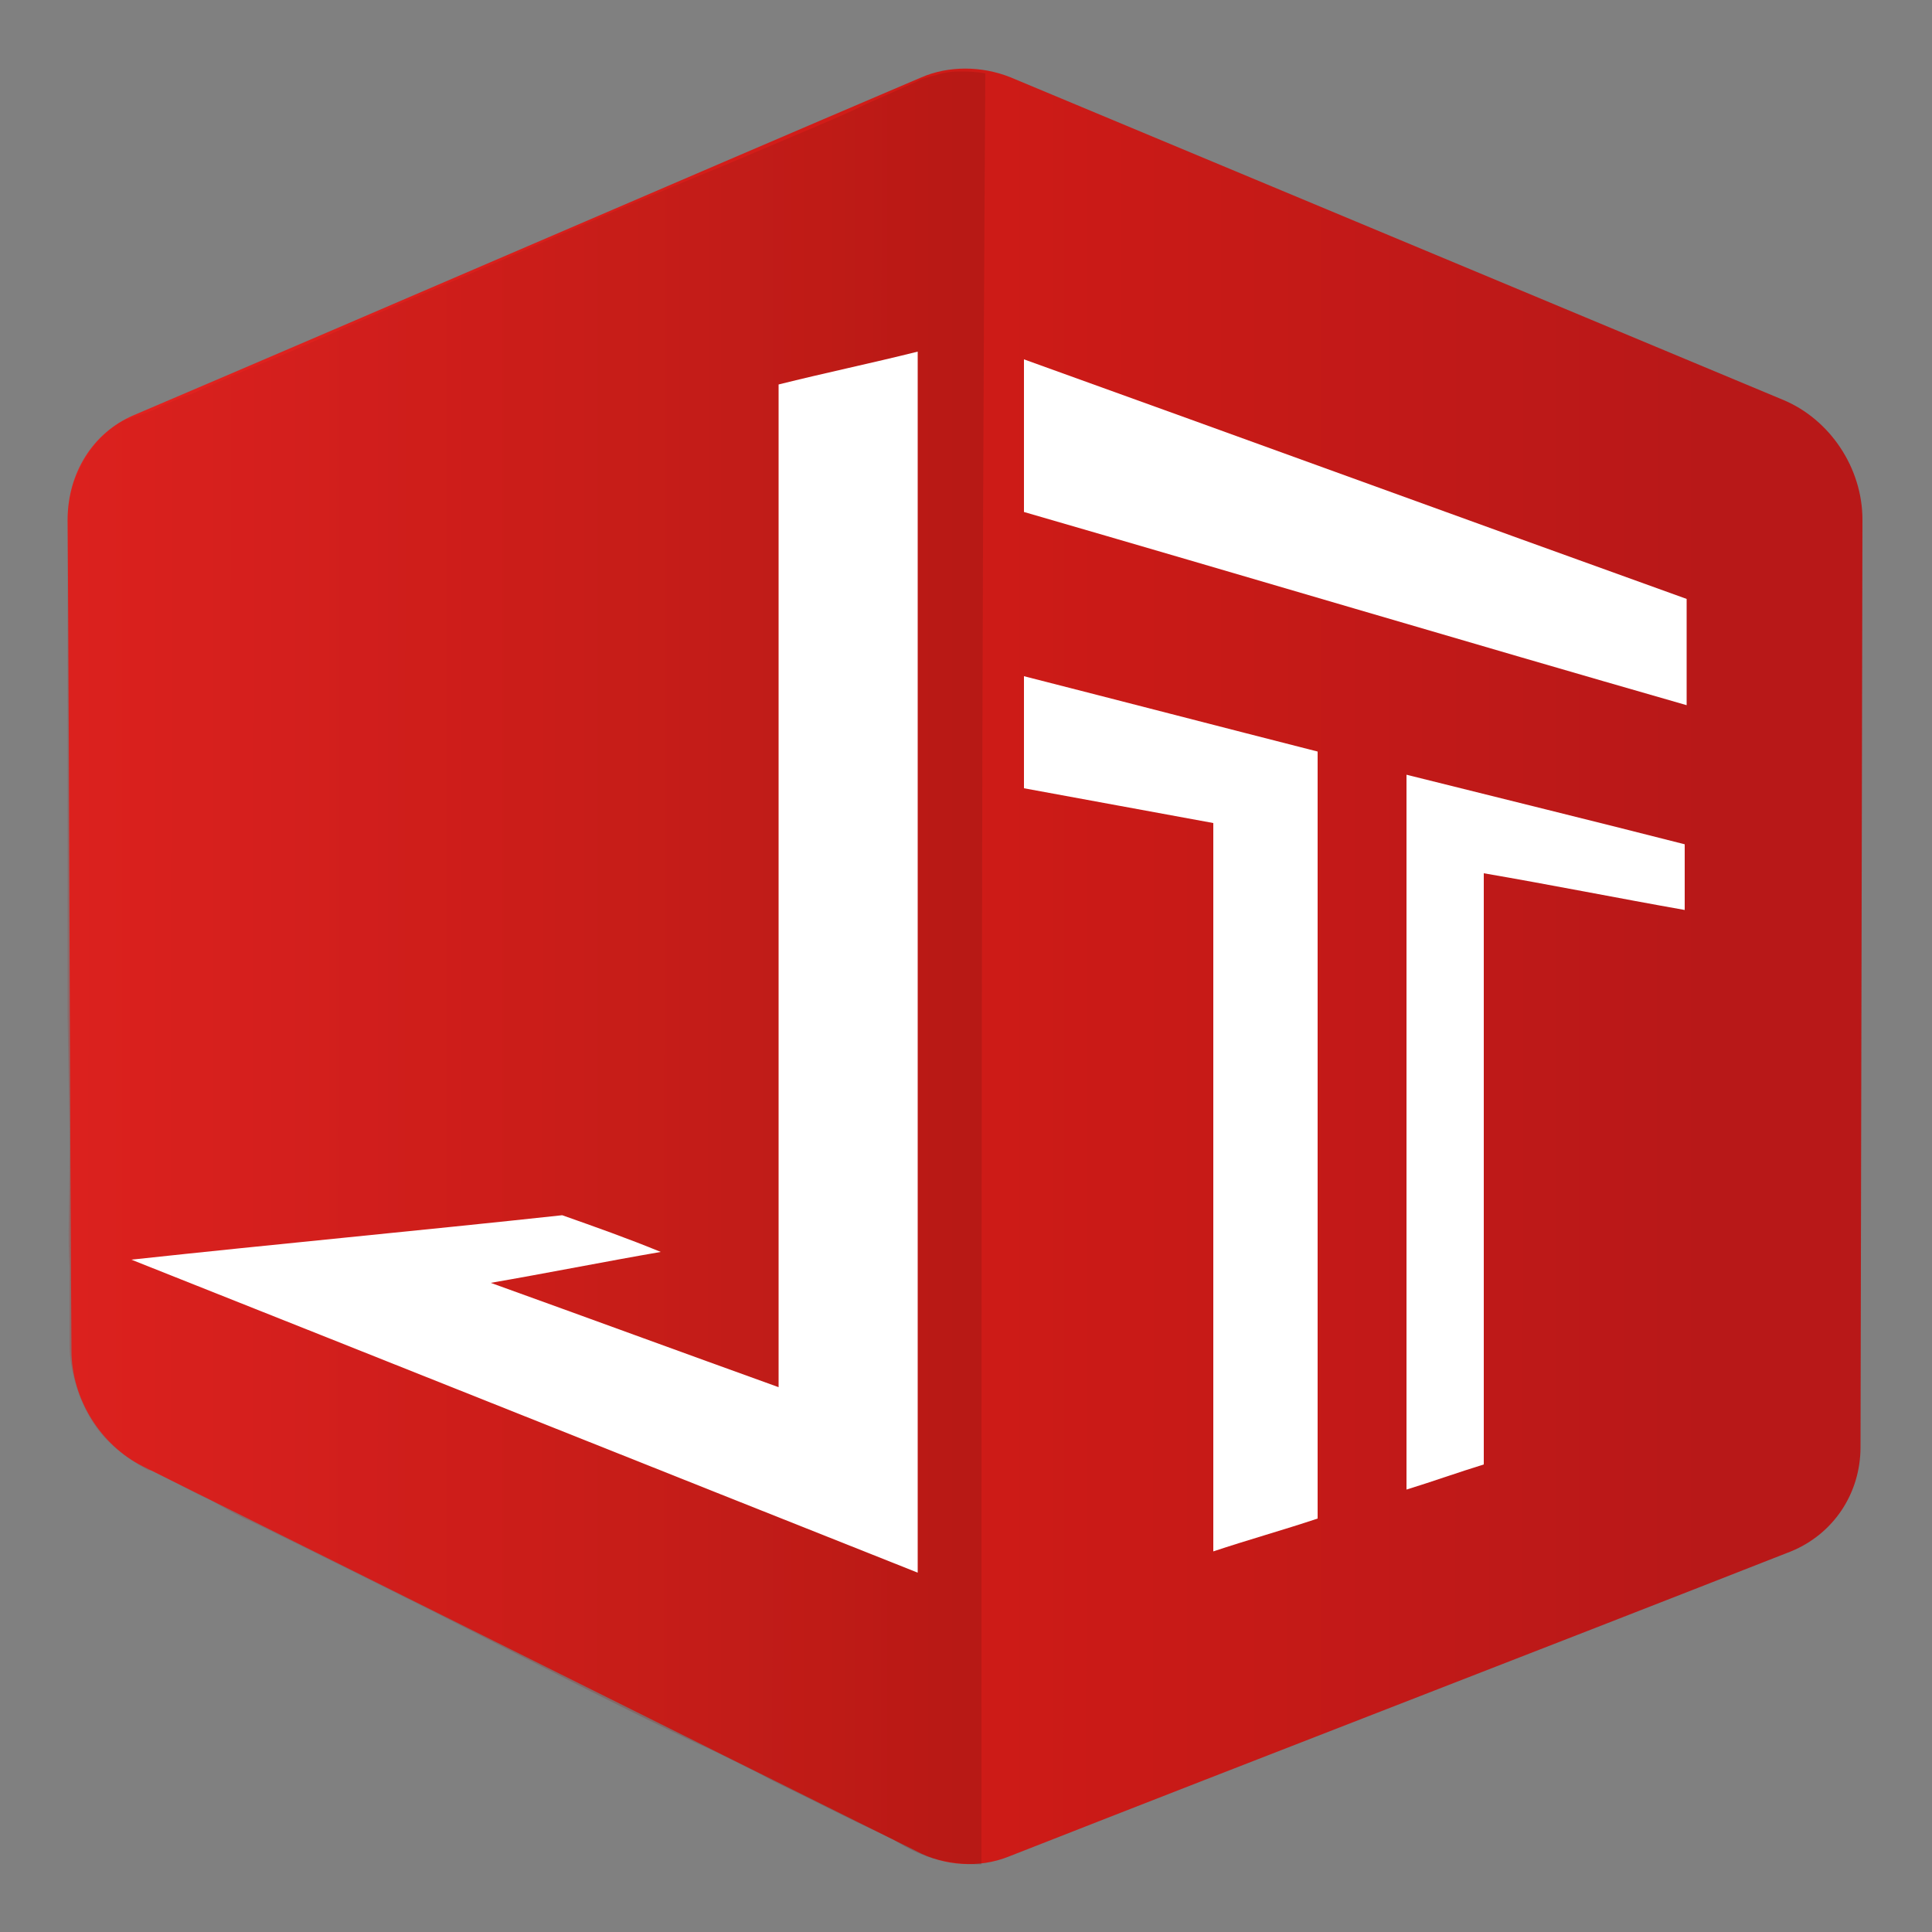
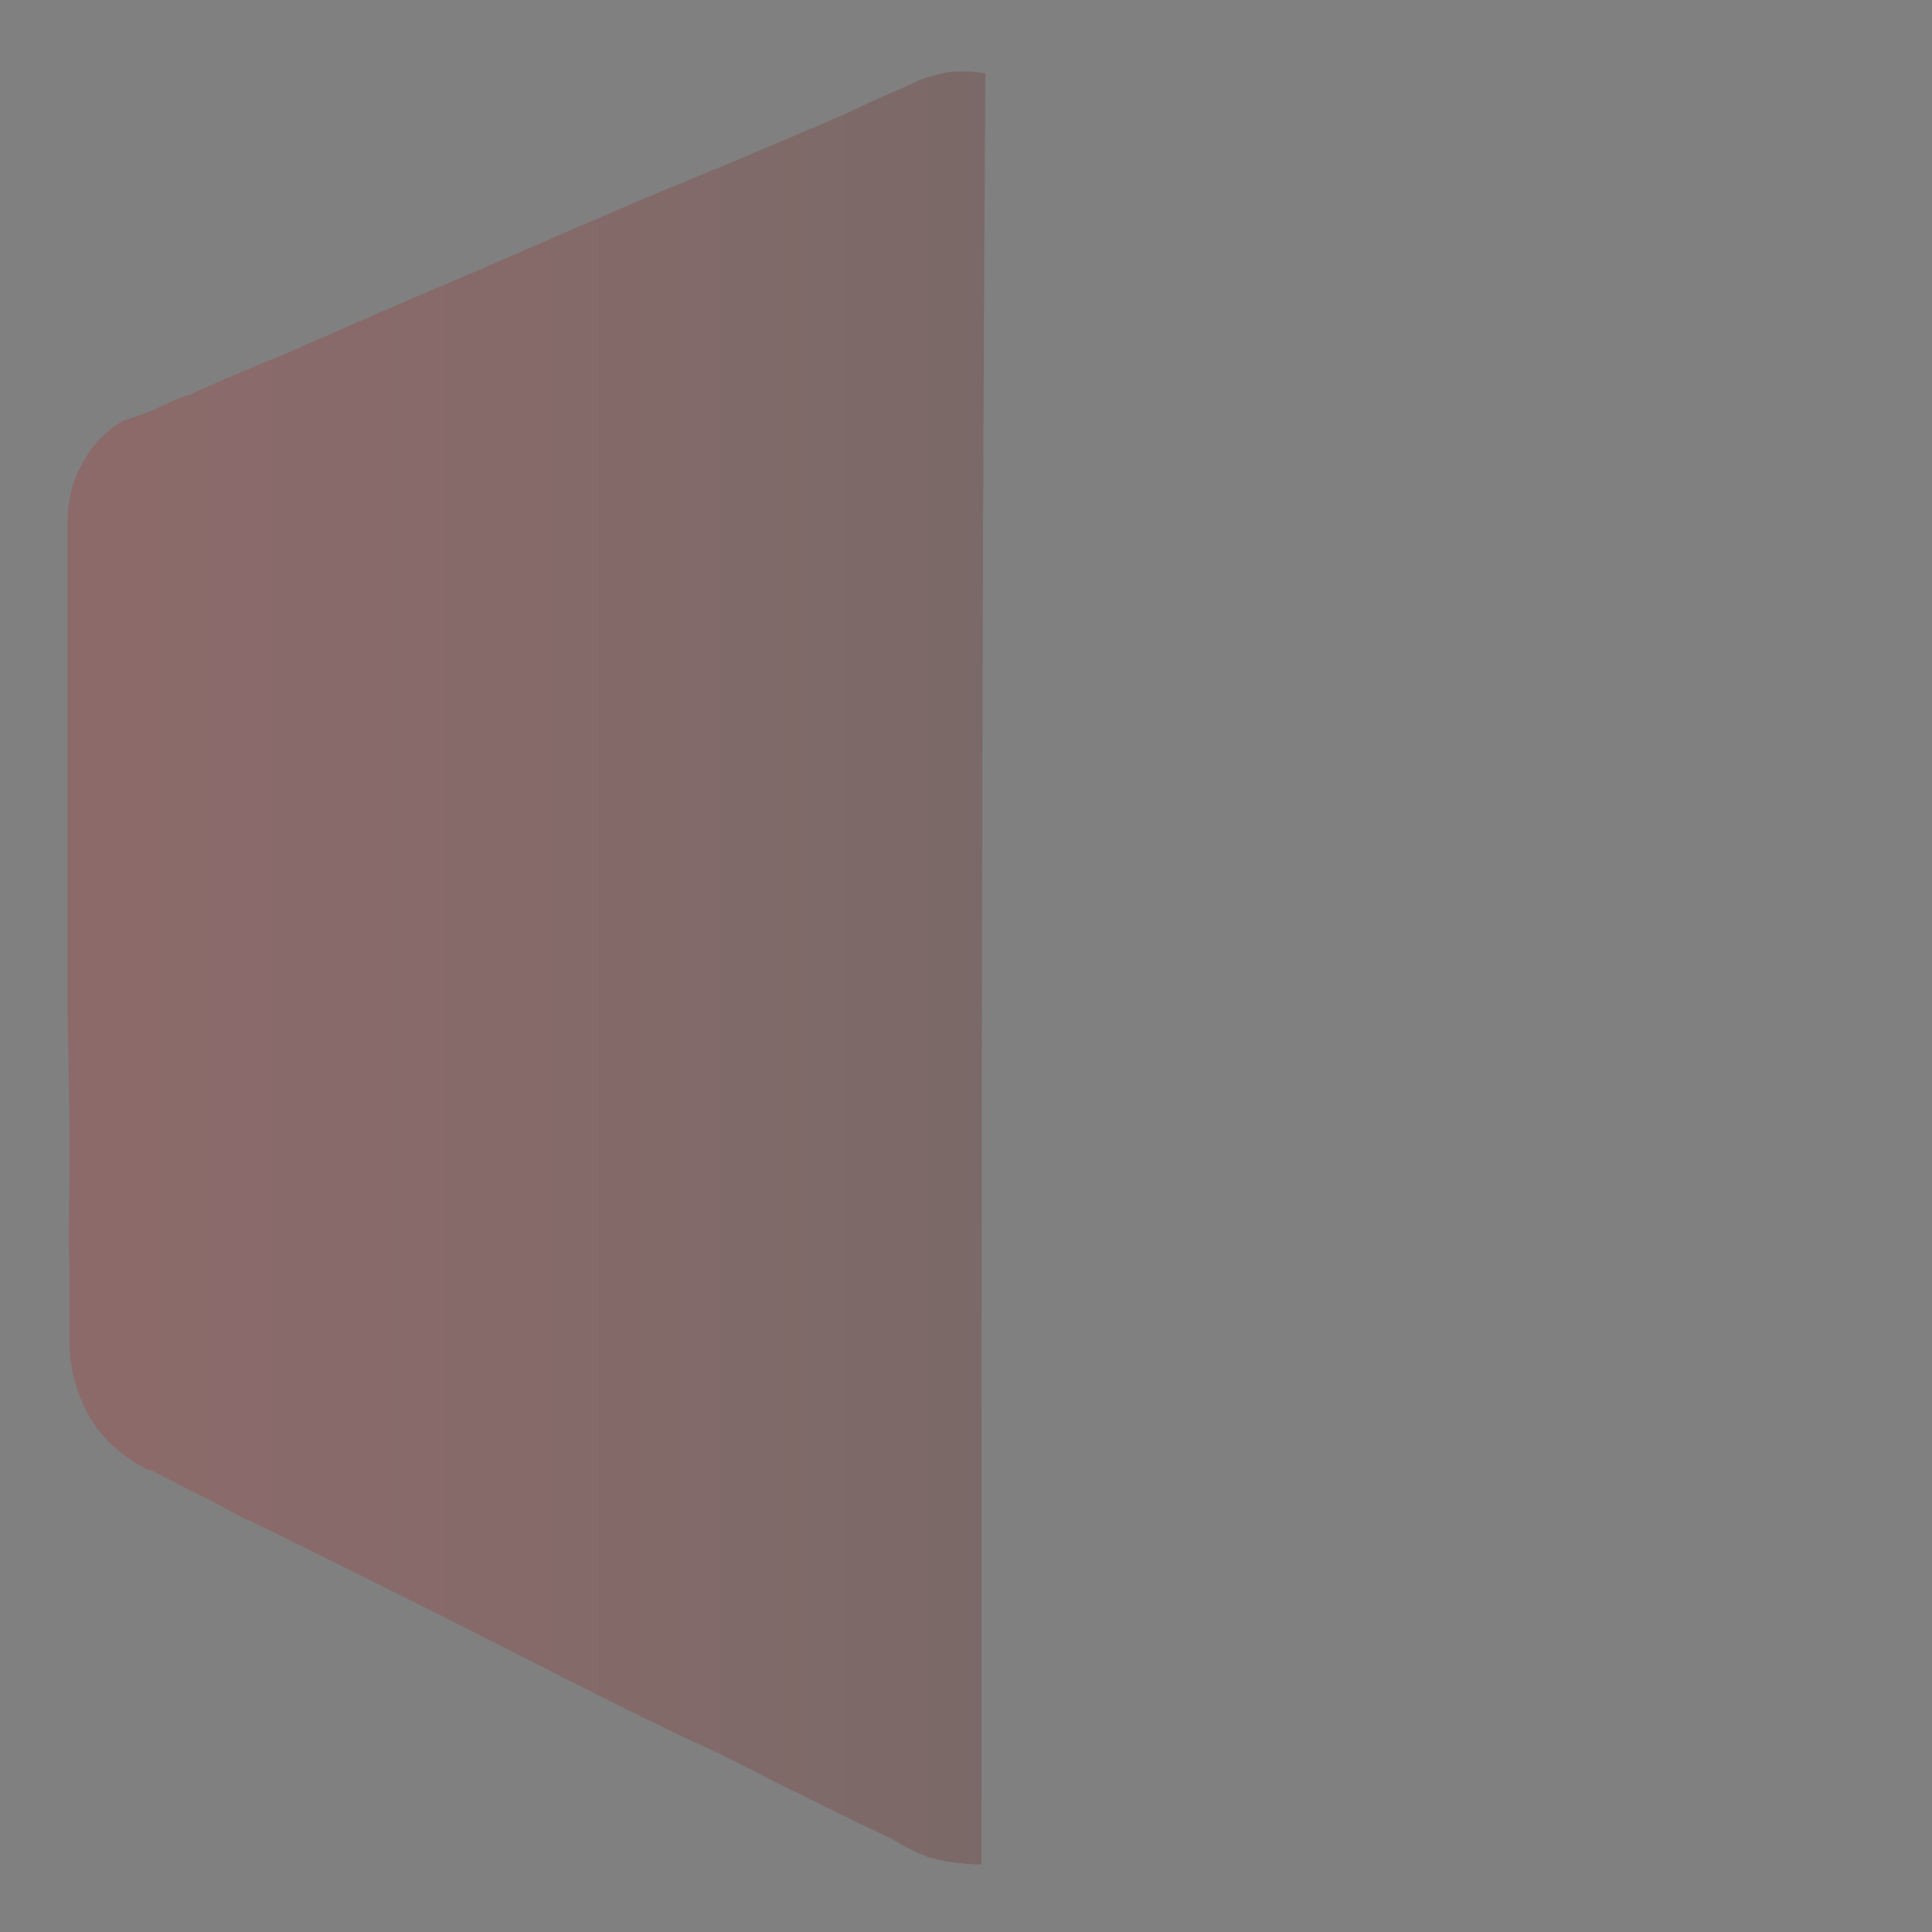
<svg xmlns="http://www.w3.org/2000/svg" version="1.1" id="Layer_1" x="0px" y="0px" viewBox="0 0 100 100" style="enable-background:new 0 0 100 100;" xml:space="preserve">
  <rect x="0" y="0" width="100" height="100" fill="#808080" stroke="none" />
  <style type="text/css">
	.st0{fill:url(#SVGID_1_);}
	.st1{opacity:0.21;fill:url(#SVGID_2_);}
	.st2{fill:#FFFFFF;}
</style>
  <g>
    <linearGradient id="SVGID_1_" gradientUnits="userSpaceOnUse" x1="4.569" y1="19.823" x2="97.798" y2="19.823" gradientTransform="matrix(0.997 6.950594e-02 -2.642866e-04 1.003 -1.033 26.559)">
      <stop offset="0" style="stop-color:#E42320" />
      <stop offset="0.483" style="stop-color:#CF1B17" />
      <stop offset="0.913" style="stop-color:#B81818" />
    </linearGradient>
-     <path class="st0" d="M47.7,4C34.1,9.8,20.5,15.7,6.9,21.5c-2.1,0.9-3.4,3-3.4,5.4c0.1,14.3,0.1,28.7,0.2,43c0,2.5,1.5,4.9,3.7,6   c13.3,6.6,26.7,13.3,40,19.9c1.5,0.8,3.3,0.9,4.8,0.3c13.5-5.3,27-10.5,40.5-15.8c2.2-0.9,3.6-3,3.6-5.4l0.1-48   c0-2.7-1.7-5.2-4.1-6.2L52.3,4C50.8,3.4,49.1,3.4,47.7,4z" />
    <linearGradient id="SVGID_2_" gradientUnits="userSpaceOnUse" x1="50.822" y1="50" x2="3.5" y2="50">
      <stop offset="0" style="stop-color:#65140E" />
      <stop offset="0.486" style="stop-color:#981914" />
      <stop offset="0.913" style="stop-color:#B81818" />
    </linearGradient>
    <path class="st1" d="M50.8,96.5c-1.2,0-2.2-0.2-2.8-0.4c-0.5-0.2-0.8-0.3-1.8-0.9c-0.8-0.4-1.7-0.8-2.5-1.2   c-3.4-1.7-3.5-1.7-4.4-2.2c-1.6-0.8-2.6-1.3-3.3-1.6c-3.2-1.5-6.7-3.3-13.6-6.8c-1.4-0.7-7.4-3.7-9.5-4.7c-0.3-0.1-1-0.5-2.1-1.1   c-0.9-0.4-1-0.5-1.8-0.9c-1.2-0.6-1.1-0.6-1.3-0.6c-0.6-0.3-1.4-0.8-2.1-1.5c-0.9-0.9-1.3-1.9-1.5-2.4c-0.4-1.1-0.5-2-0.5-2.6   c0-0.5,0-0.6,0-1.4c0-1.2,0-2,0-2.6c-0.1-1.8,0-2.7,0-6.2c0-1.2,0-0.8-0.1-6.8c0-2.3,0-3.5,0-4.3c0-2.4,0-2.7,0-6.2   c0-2.3,0-4.2,0-5.3c0-2.8,0-4.2,0-4.8c0-1.3,0-2.5,0-3.8c0-0.2,0-0.7,0-1.2c0-0.7,0.1-1.3,0.3-2c0.1-0.2,0.5-1.5,1.6-2.5   c0.5-0.5,1.1-0.8,1.2-0.8c0.1,0,0.2-0.1,0.6-0.2c0.6-0.2,1-0.4,1.2-0.5c0.7-0.3,1.1-0.5,1.5-0.6c1.7-0.8,4.9-2.1,4.9-2.1   c2.1-0.9,3.1-1.4,9.7-4.2c6.2-2.7,9.2-4,12.9-5.5c4.7-2,6.2-2.6,7.4-3.2c0.9-0.4,1.8-0.8,2.7-1.2c0.1-0.1,0.5-0.2,0.9-0.3   c0.6-0.2,1.1-0.2,1.3-0.2c0.3,0,0.8,0,1.3,0.1C50.8,34.5,50.8,65.5,50.8,96.5z" />
-     <path class="st2" d="M29.1,62.9c-7.4,0.8-14.9,1.5-22.3,2.3C20.4,70.6,33.9,76,47.5,81.4c0-21.1,0-42.2,0-63.2   c-2.4,0.6-4.8,1.1-7.2,1.7c0,17.3,0,34.6,0,51.9c-5-1.8-9.9-3.6-14.9-5.4c2.9-0.5,5.9-1.1,8.8-1.6C32.5,64.1,30.8,63.5,29.1,62.9z" />
-     <path class="st2" d="M87.3,31C75.9,26.9,64.4,22.7,53,18.6c0,2.6,0,5.3,0,7.9c11.4,3.3,22.8,6.7,34.3,10   C87.3,34.7,87.3,32.8,87.3,31z" />
-     <path class="st2" d="M53,35c5.1,1.3,10.1,2.6,15.2,3.9c0,13.2,0,26.5,0,39.7c-1.8,0.6-3.6,1.1-5.4,1.7c0-12.6,0-25.1,0-37.7   c-3.3-0.6-6.5-1.2-9.8-1.8C53,38.8,53,36.9,53,35z" />
-     <path class="st2" d="M72.8,40.1c0,12.3,0,24.7,0,37c1.3-0.4,2.7-0.9,4-1.3c0-10.2,0-20.4,0-30.6c3.5,0.6,7,1.3,10.4,1.9   c0-1.1,0-2.2,0-3.4C82.5,42.5,77.6,41.3,72.8,40.1z" />
  </g>
</svg>